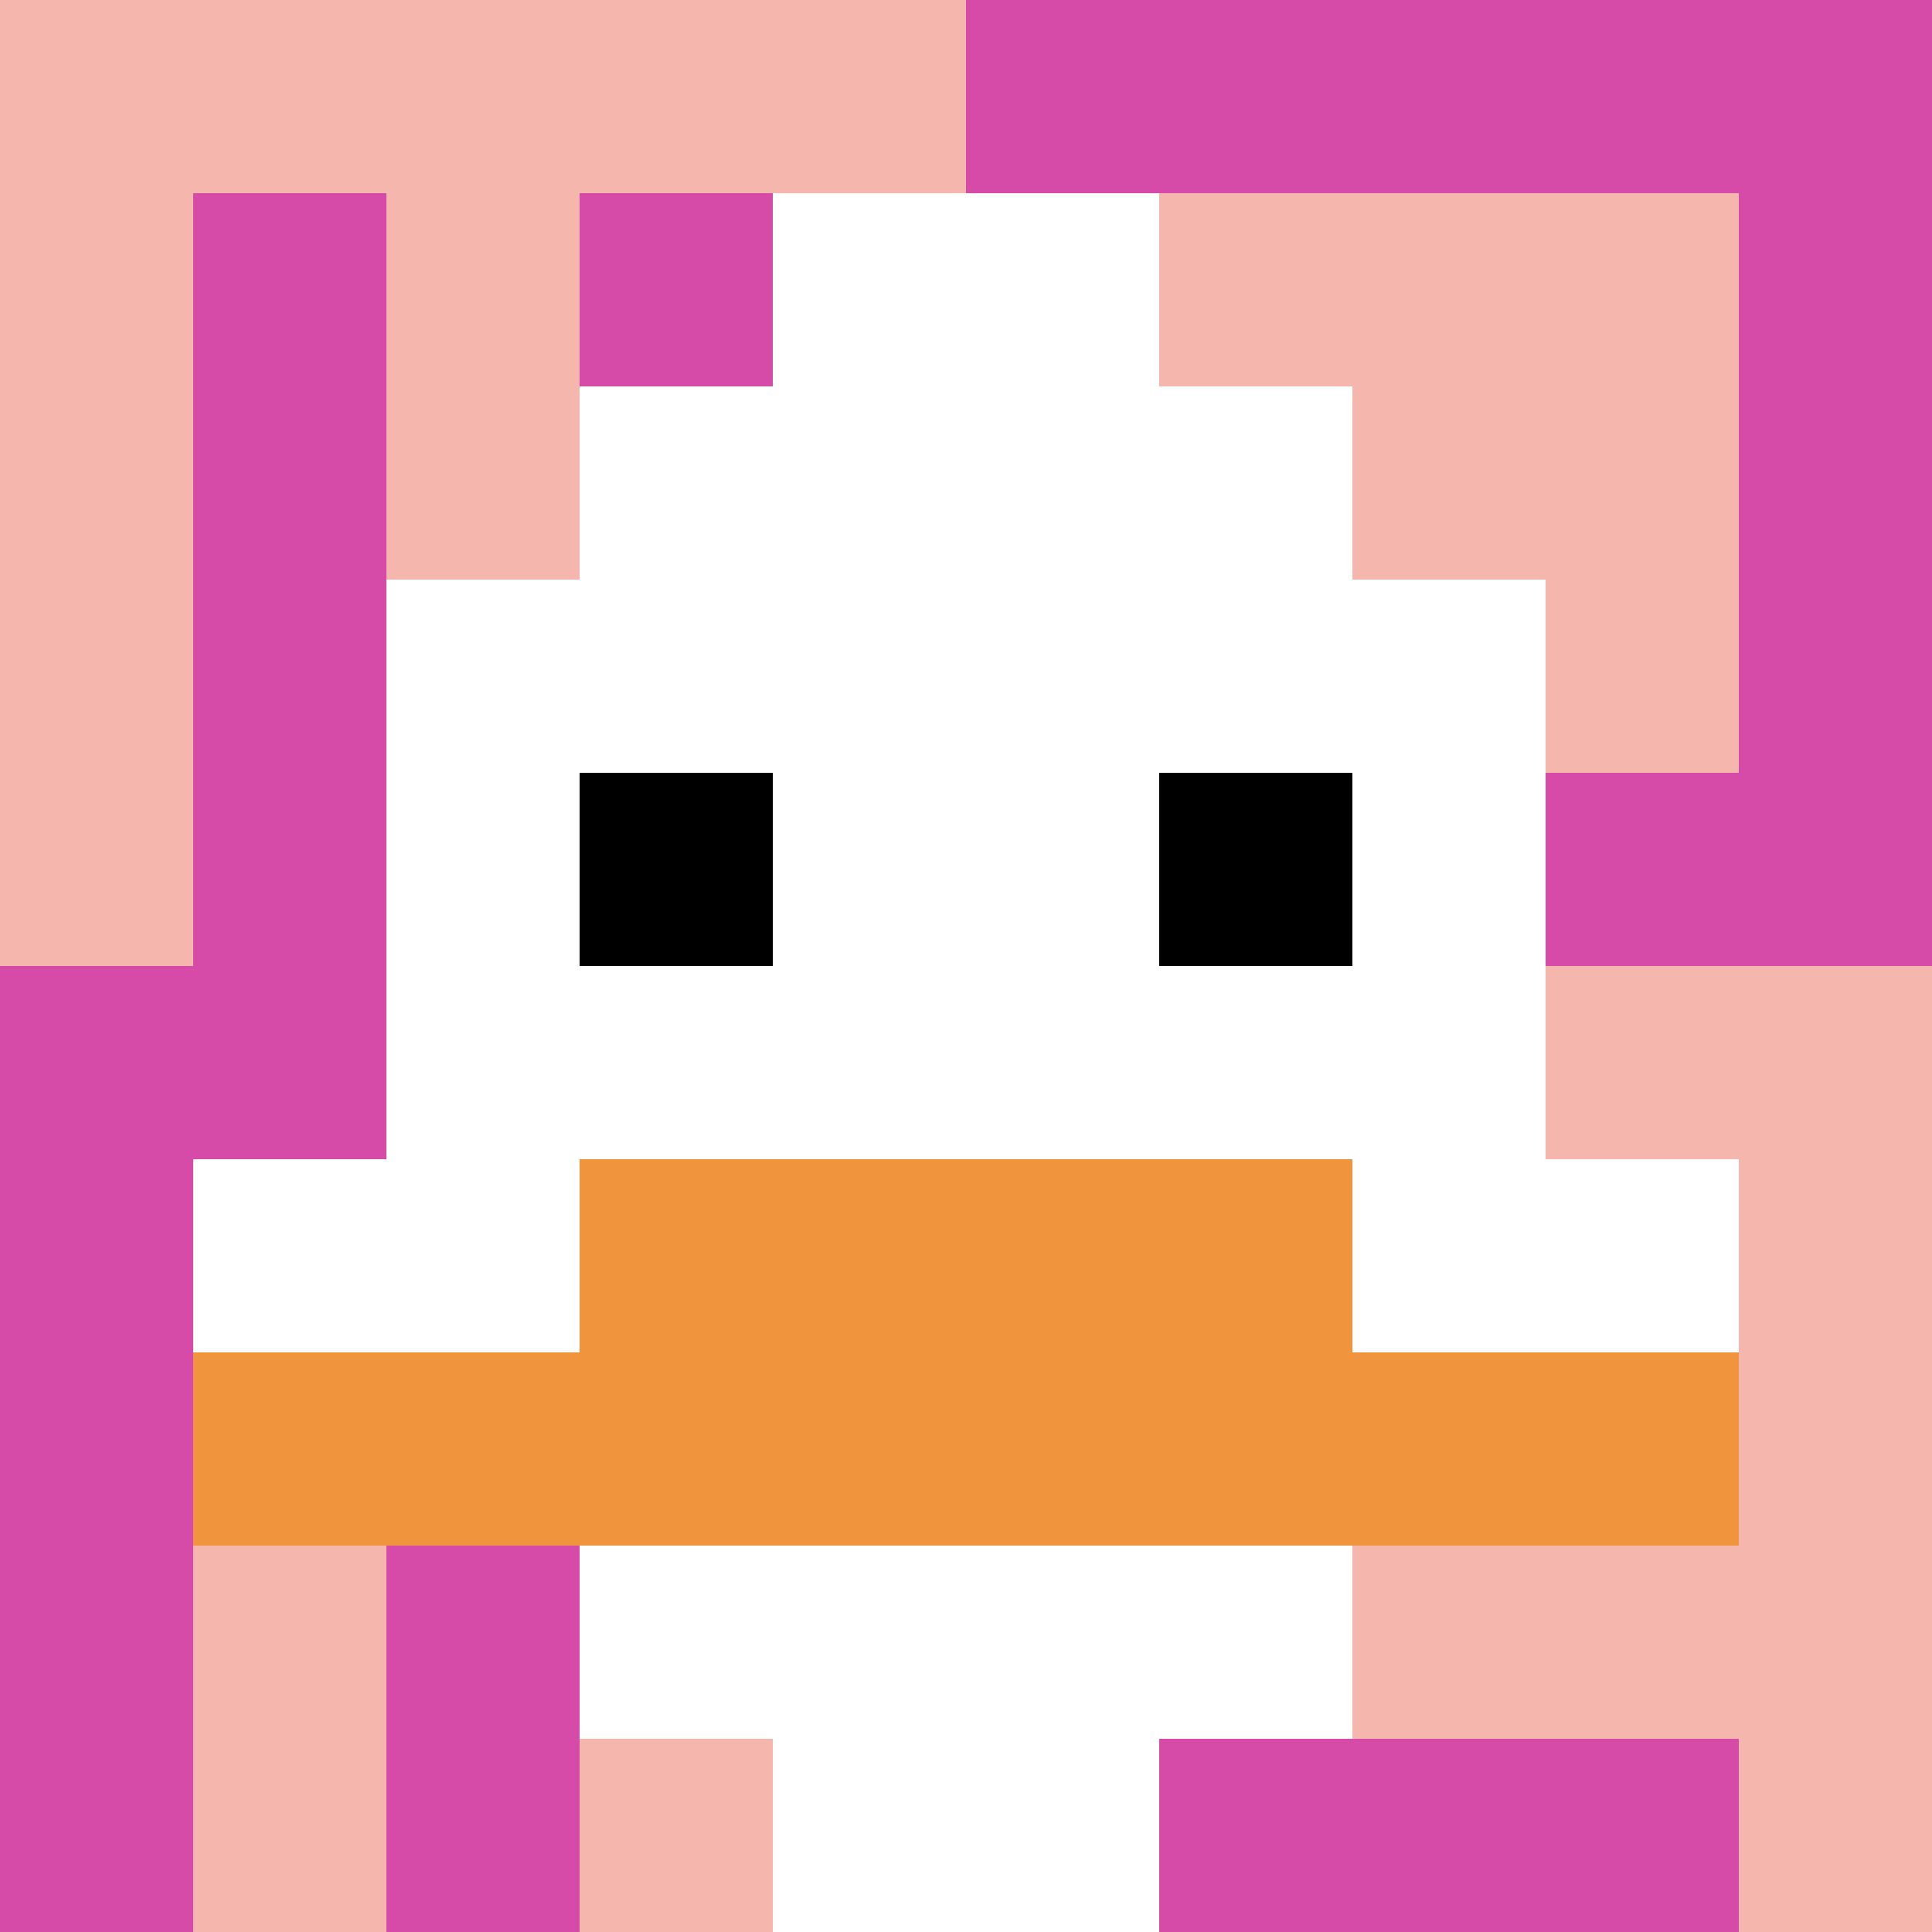
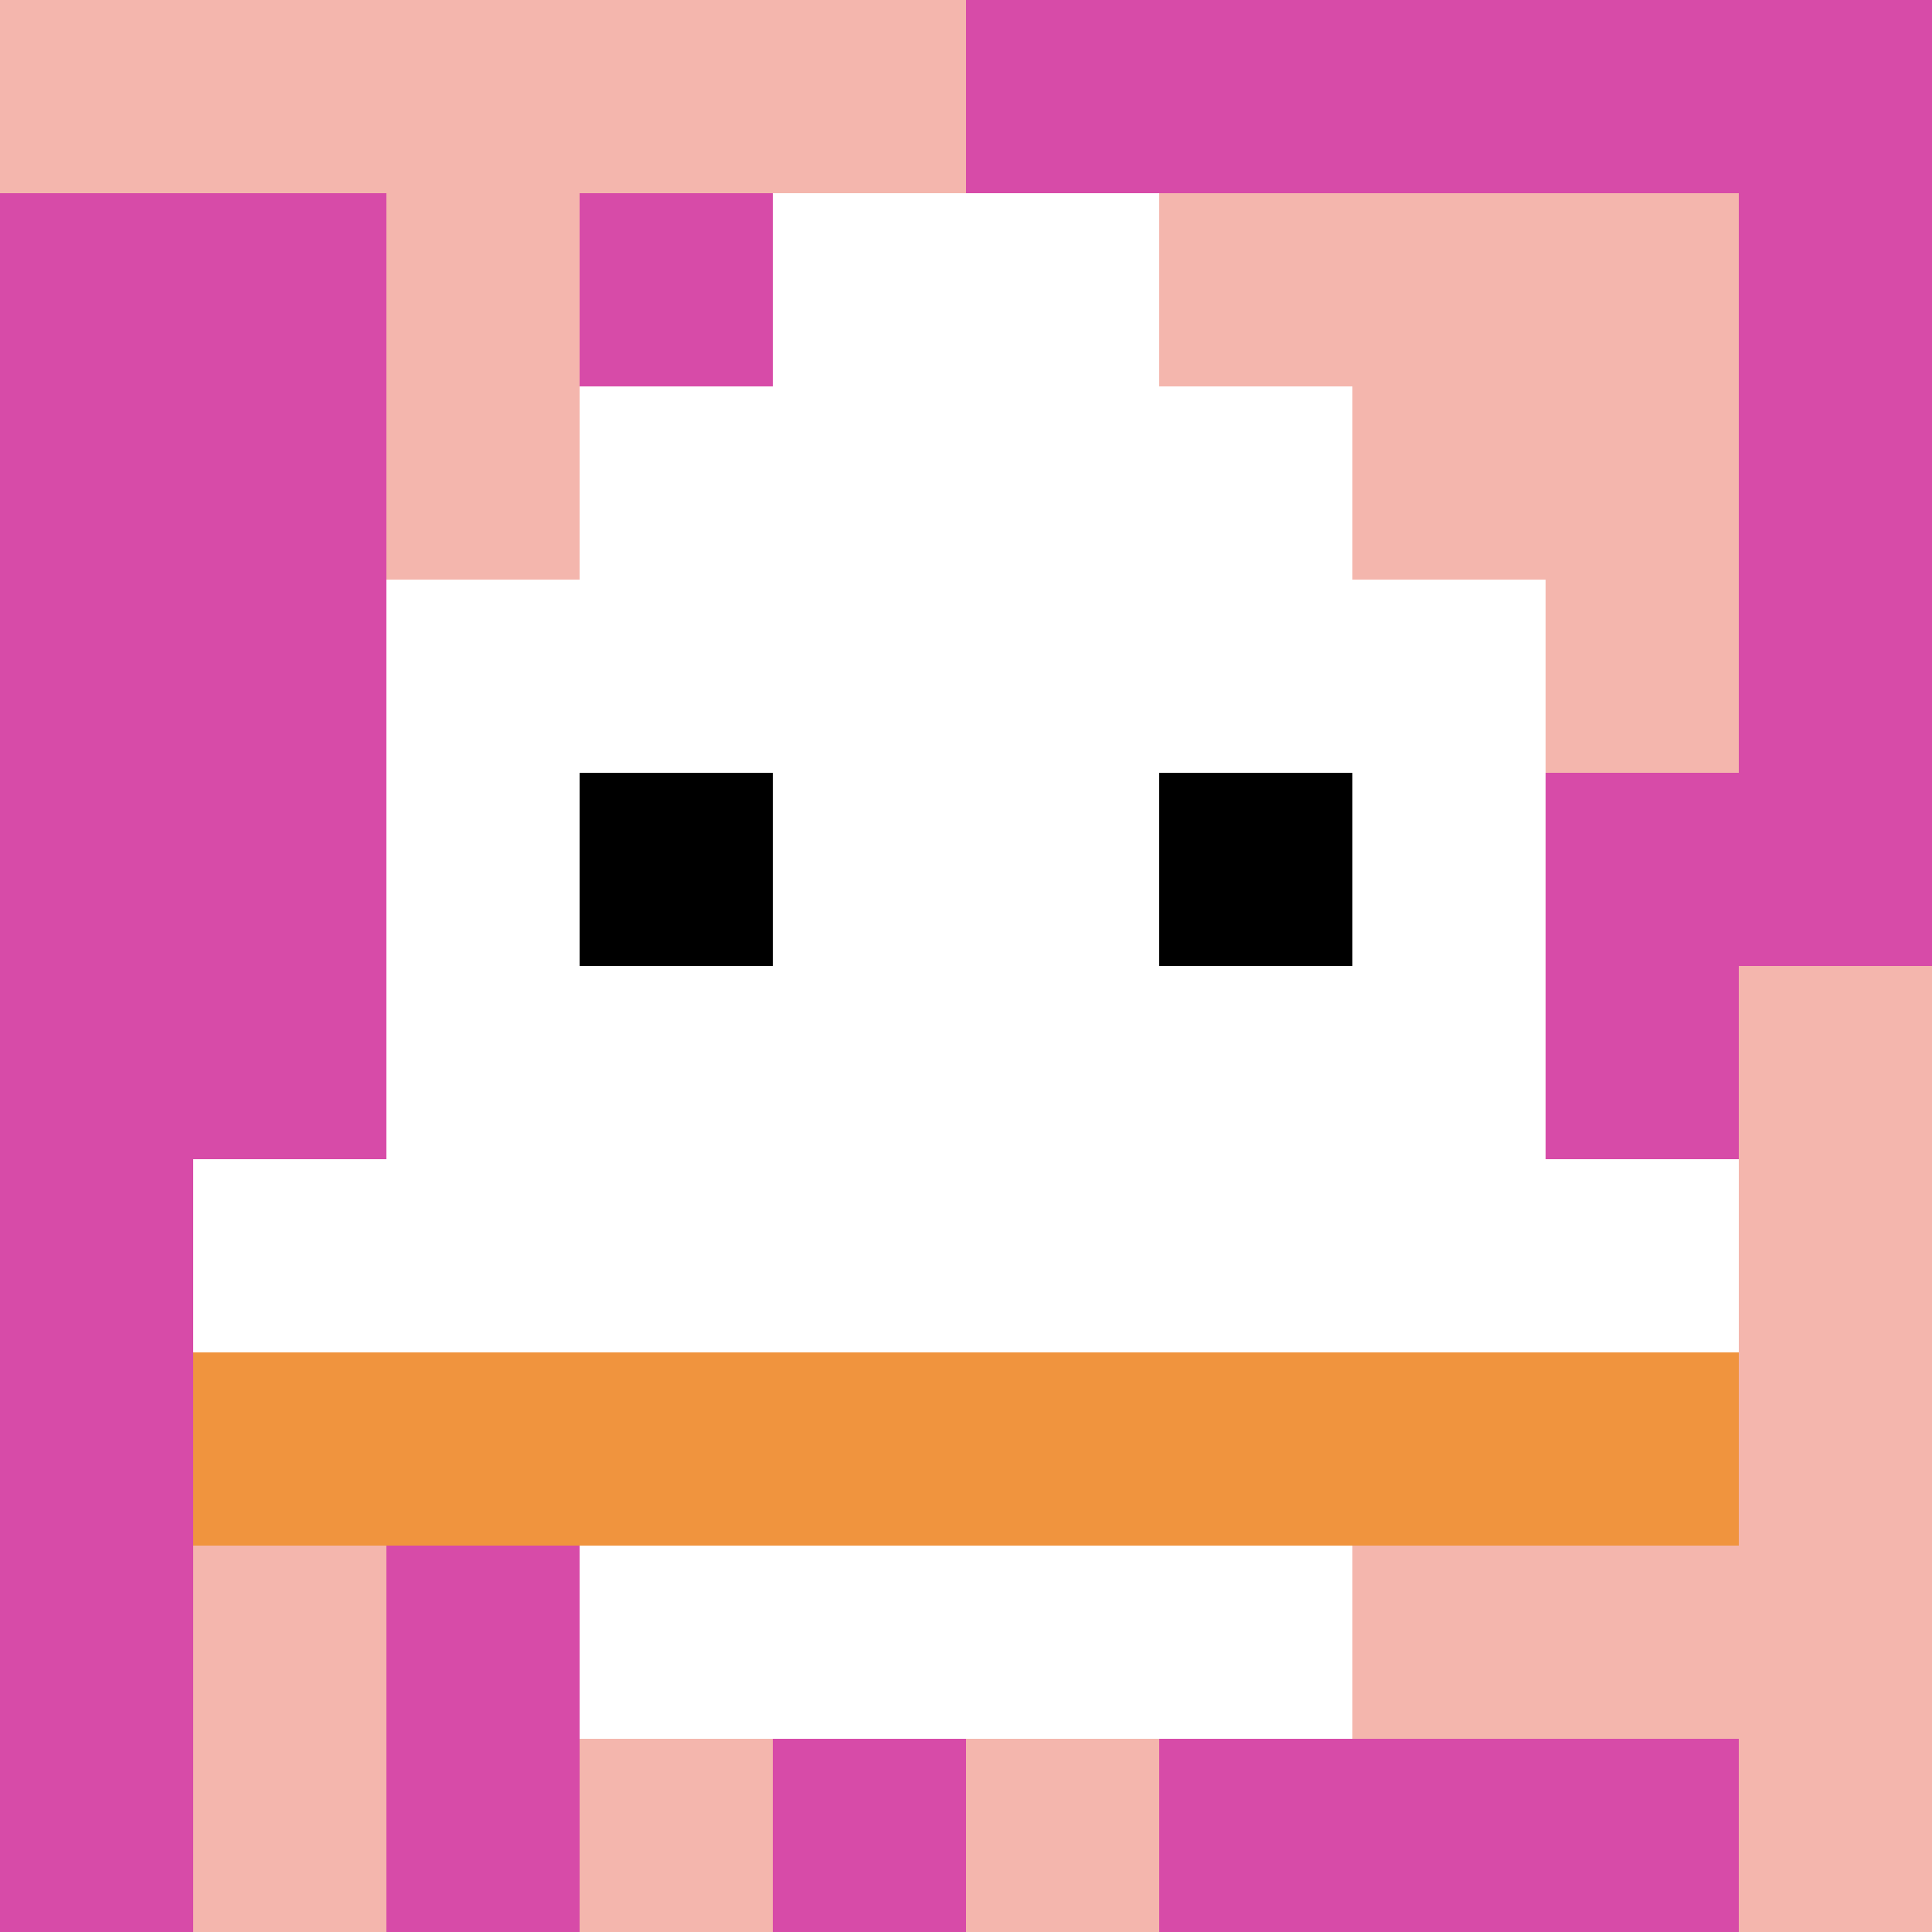
<svg xmlns="http://www.w3.org/2000/svg" version="1.1" width="1281" height="1281">
  <title>'goose-pfp-962890' by Dmitri Cherniak</title>
  <desc>seed=962890
backgroundColor=#ffffff
padding=20
innerPadding=0
timeout=500
dimension=1
border=false
Save=function() {
                        return n.handleSave()
                    }
frame=126

Rendered at Sun Sep 15 2024 18:19:09 GMT+0300 (Москва, стандартное время)
Generated in &lt;1ms
</desc>
  <defs />
  <rect width="100%" height="100%" fill="#ffffff" />
  <g>
    <g id="0-0">
      <rect x="0" y="0" height="1281" width="1281" fill="#D74BA8" />
      <g>
        <rect id="0-0-0-0-5-1" x="0" y="0" width="640.5" height="128.1" fill="#F4B6AD" />
-         <rect id="0-0-0-0-1-5" x="0" y="0" width="128.1" height="640.5" fill="#F4B6AD" />
        <rect id="0-0-2-0-1-5" x="256.2" y="0" width="128.1" height="640.5" fill="#F4B6AD" />
        <rect id="0-0-4-0-1-5" x="512.4" y="0" width="128.1" height="640.5" fill="#F4B6AD" />
        <rect id="0-0-6-1-3-3" x="768.6" y="128.1" width="384.3" height="384.3" fill="#F4B6AD" />
        <rect id="0-0-1-6-1-4" x="128.1" y="768.6" width="128.1" height="512.4" fill="#F4B6AD" />
        <rect id="0-0-3-6-1-4" x="384.3" y="768.6" width="128.1" height="512.4" fill="#F4B6AD" />
-         <rect id="0-0-5-5-5-1" x="640.5" y="640.5" width="640.5" height="128.1" fill="#F4B6AD" />
        <rect id="0-0-5-8-5-1" x="640.5" y="1024.8" width="640.5" height="128.1" fill="#F4B6AD" />
        <rect id="0-0-5-5-1-5" x="640.5" y="640.5" width="128.1" height="640.5" fill="#F4B6AD" />
        <rect id="0-0-9-5-1-5" x="1152.9" y="640.5" width="128.1" height="640.5" fill="#F4B6AD" />
      </g>
      <g>
        <rect id="0-0-3-2-4-7" x="384.3" y="256.2" width="512.4" height="896.7" fill="#ffffff" />
        <rect id="0-0-2-3-6-5" x="256.2" y="384.3" width="768.6" height="640.5" fill="#ffffff" />
-         <rect id="0-0-4-8-2-2" x="512.4" y="1024.8" width="256.2" height="256.2" fill="#ffffff" />
        <rect id="0-0-1-6-8-1" x="128.1" y="768.6" width="1024.8" height="128.1" fill="#ffffff" />
        <rect id="0-0-1-7-8-1" x="128.1" y="896.7" width="1024.8" height="128.1" fill="#F0943E" />
-         <rect id="0-0-3-6-4-2" x="384.3" y="768.6" width="512.4" height="256.2" fill="#F0943E" />
        <rect id="0-0-3-4-1-1" x="384.3" y="512.4" width="128.1" height="128.1" fill="#000000" />
        <rect id="0-0-6-4-1-1" x="768.6" y="512.4" width="128.1" height="128.1" fill="#000000" />
        <rect id="0-0-4-1-2-2" x="512.4" y="128.1" width="256.2" height="256.2" fill="#ffffff" />
      </g>
      <rect x="0" y="0" stroke="white" stroke-width="0" height="1281" width="1281" fill="none" />
    </g>
  </g>
</svg>